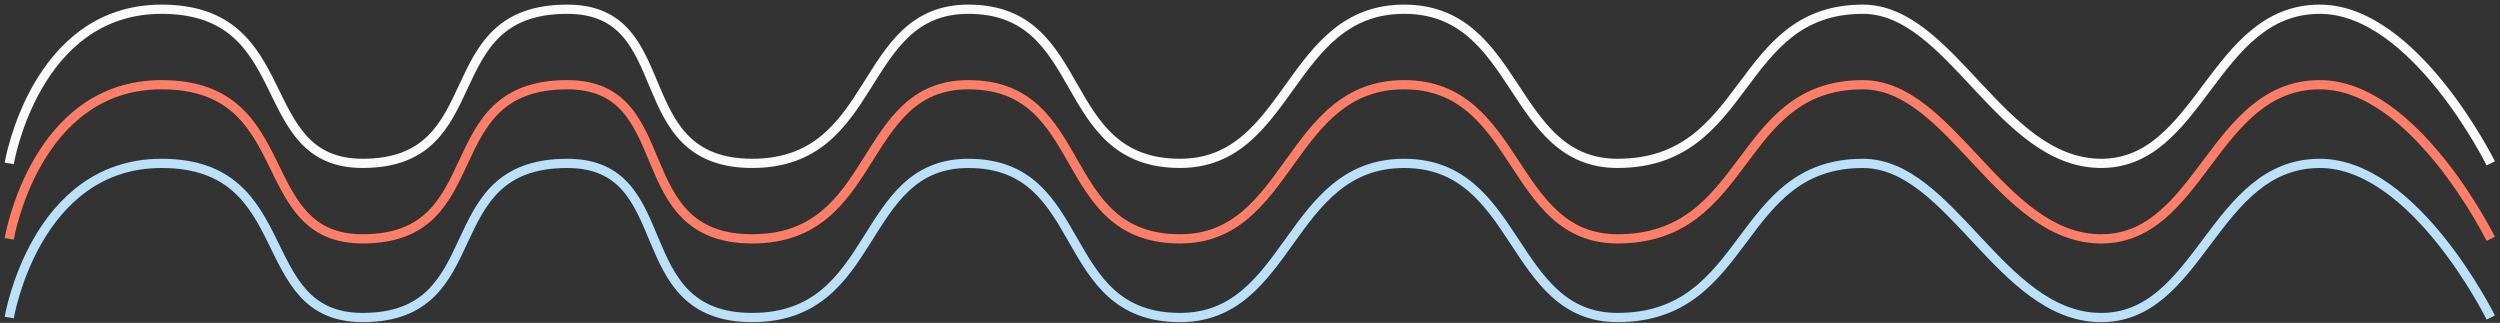
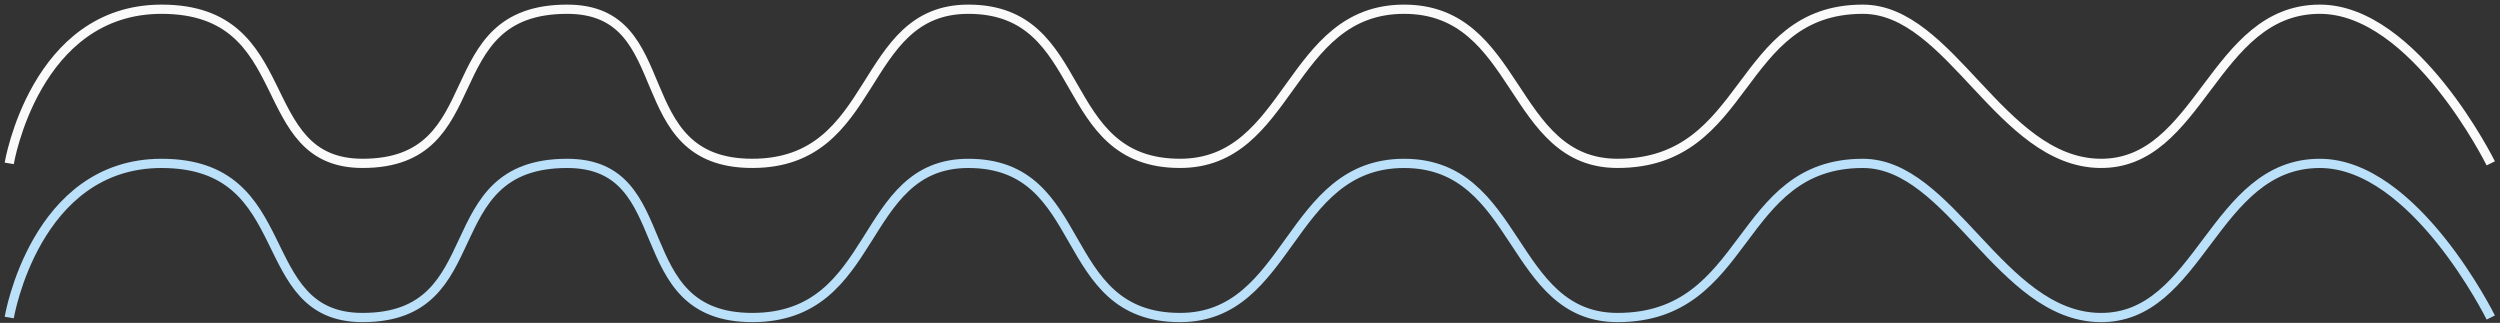
<svg xmlns="http://www.w3.org/2000/svg" width="271" height="35" viewBox="0 0 271 35" fill="none">
  <rect x="0" y="0" width="271" height="35" fill="#333333" stroke="none" />
  <path d="M1.001 34.419C1.001 34.419 3.785 17.711 17.513 17.711C32.49 17.711 27.21 34.419 39.306 34.419C53.514 34.419 46.89 17.711 61.483 17.711C73.771 17.711 67.723 34.419 81.547 34.419C95.371 34.419 92.973 17.711 104.972 17.711C118.22 17.711 114.38 34.419 127.916 34.419C139.917 34.419 139.629 17.711 152.205 17.711C164.781 17.711 163.63 34.419 175.342 34.419C189.742 34.419 188.11 17.711 201.934 17.711C211.438 17.711 216.851 34.214 227.567 34.419C238.527 34.629 239.855 17.711 251.472 17.711C261.744 17.711 270 34.419 270 34.419" stroke="#BBE1FA" />
-   <path d="M1 25.892C1 25.892 3.784 9.184 17.512 9.184C32.489 9.184 27.209 25.892 39.305 25.892C53.513 25.892 46.889 9.184 61.482 9.184C73.77 9.184 67.722 25.892 81.546 25.892C95.371 25.892 92.972 9.184 104.971 9.184C118.219 9.184 114.379 25.892 127.915 25.892C139.916 25.892 139.628 9.184 152.204 9.184C164.78 9.184 163.629 25.892 175.341 25.892C189.741 25.892 188.109 9.184 201.933 9.184C211.437 9.184 216.85 25.686 227.566 25.892C238.526 26.102 239.854 9.184 251.471 9.184C261.743 9.184 269.999 25.892 269.999 25.892" stroke="#FF7E67" />
  <path d="M1 17.708C1 17.708 3.784 1 17.512 1C32.489 1 27.209 17.708 39.305 17.708C53.513 17.708 46.889 1 61.482 1C73.77 1 67.722 17.708 81.546 17.708C95.371 17.708 92.972 1 104.971 1C118.219 1 114.379 17.708 127.915 17.708C139.916 17.708 139.628 1 152.204 1C164.78 1 163.629 17.708 175.341 17.708C189.741 17.708 188.109 1 201.933 1C211.437 1 216.85 17.503 227.566 17.708C238.526 17.919 239.854 1 251.471 1C261.743 1 269.999 17.708 269.999 17.708" stroke="#FAFAFA" />
</svg>